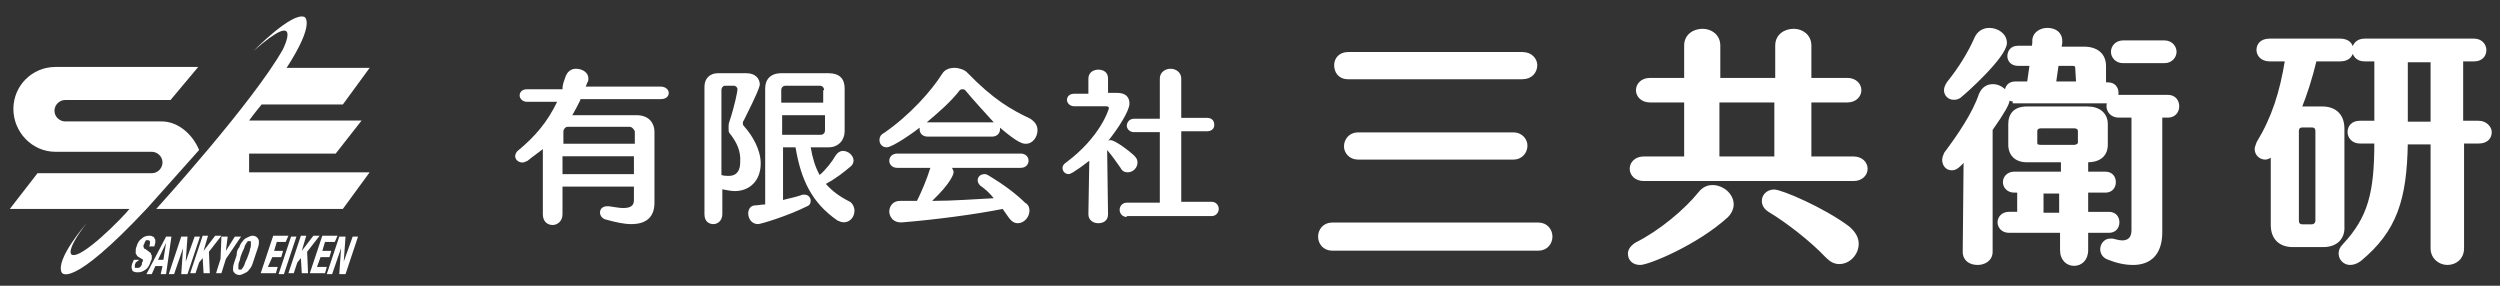
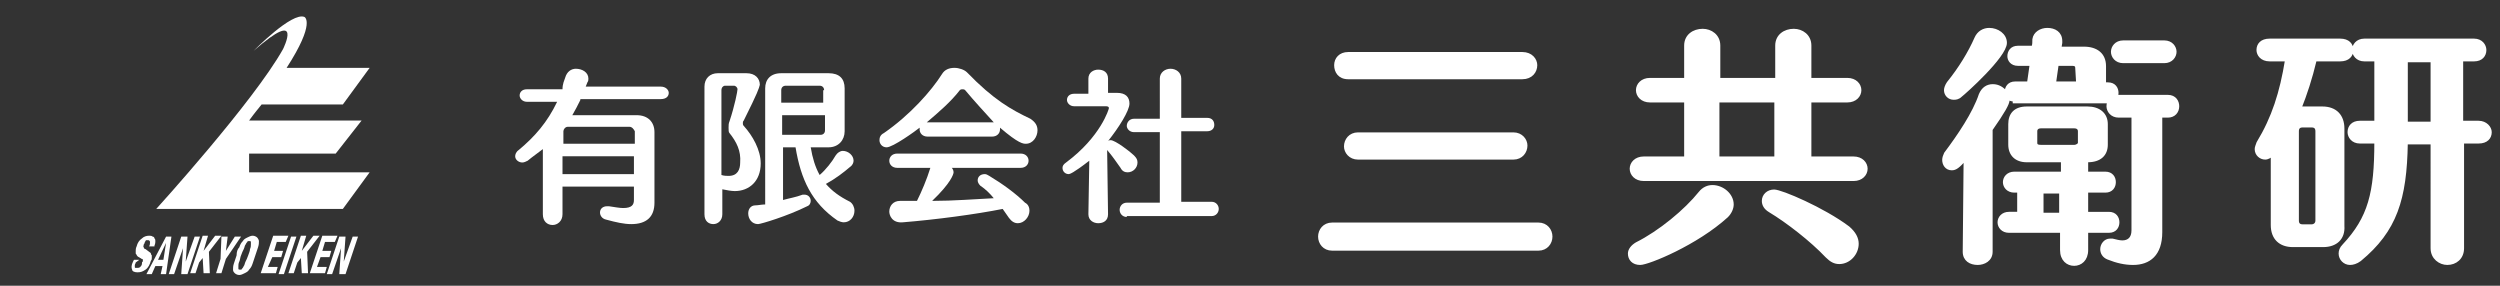
<svg xmlns="http://www.w3.org/2000/svg" version="1.1" id="レイヤー_1" x="0px" y="0px" viewBox="0 0 280 32" style="enable-background:new 0 0 280 32;" xml:space="preserve">
  <rect x="0" y="0" width="280" height="32" fill="#333333" stroke="none" />
  <style type="text/css">
	.st0{fill:#FFFFFF;}
	.st1{fill:#FFFFFF;stroke:#FFFFFF;stroke-width:0.349;stroke-miterlimit:10;}
	.st2{fill:#231815;}
	.st3{fill:#231815;stroke:#231815;stroke-width:0.349;stroke-miterlimit:10;}
	.st4{fill:#00456B;}
	.st5{fill:#4085C6;}
</style>
  <title>sankkyo-eiken-logo</title>
  <g>
    <path class="st0" d="M65,11.2c-0.3,0.6-0.6,1.2-0.9,1.7h7.2c1.3,0,2,0.8,2,1.9v7.9c0,1.6-0.9,2.4-2.6,2.4c-0.8,0-1.7-0.2-2.8-0.5   c-0.5-0.1-0.7-0.5-0.7-0.8c0-0.4,0.3-0.7,0.8-0.7c0.1,0,0.1,0,0.2,0c0.7,0.1,1.2,0.2,1.6,0.2c1,0,1.2-0.4,1.2-0.9v-1.5h-8v3.1   c0,0.8-0.6,1.2-1.1,1.2c-0.6,0-1.1-0.4-1.1-1.2v-7.3c-0.5,0.4-1.1,0.8-1.7,1.3c-0.2,0.1-0.4,0.2-0.6,0.2c-0.4,0-0.8-0.3-0.8-0.7   c0-0.2,0.1-0.5,0.4-0.7c1.8-1.5,3.2-3.1,4.3-5.4h-3.4c-0.5,0-0.8-0.4-0.8-0.7c0-0.4,0.3-0.7,0.8-0.7h4C63,9.4,63.2,9,63.3,8.7   C63.5,8,64,7.7,64.5,7.7c0.7,0,1.4,0.4,1.4,1.1c0,0.1,0,0.3-0.1,0.4c-0.1,0.2-0.1,0.3-0.2,0.5H74c0.6,0,0.9,0.4,0.9,0.7   c0,0.4-0.3,0.7-0.9,0.7H65z M70.5,14.2h-6.9c-0.3,0-0.5,0.3-0.5,0.5v1.4h8v-1.4C71,14.5,70.8,14.2,70.5,14.2z M71,17.5h-8v2h8V17.5   z" />
    <path class="st0" d="M83.3,13.5c-0.1,0.1-0.1,0.2-0.1,0.3c0,0.1,0,0.2,0.1,0.3c1,1.1,1.9,2.7,1.9,4.2c0,2-1.3,3.1-2.9,3.1   c-0.4,0-0.9-0.1-1.4-0.2V24c0,0.7-0.5,1.1-1,1.1c-0.5,0-1-0.3-1-1.1V9.7c0-0.9,0.6-1.5,1.5-1.5h3.2c1,0,1.5,0.6,1.5,1.3   C85,9.9,84.9,10.3,83.3,13.5z M81.7,14.9c-0.1-0.1-0.1-0.3-0.1-0.6c0-0.2,0-0.5,0.1-0.7c0.6-1.8,0.9-3.4,0.9-3.6   c0-0.2-0.2-0.4-0.4-0.4h-1c-0.2,0-0.4,0.2-0.4,0.5v9.5c0.3,0.1,0.6,0.1,0.8,0.1c1,0,1.3-0.7,1.3-1.5C83,16.9,82.5,15.9,81.7,14.9z    M95.7,23.6c0,0.7-0.5,1.3-1.2,1.3c-0.2,0-0.5-0.1-0.7-0.2c-2.9-2-4.1-4.6-4.7-8.2h-1.4v5.9c0.7-0.2,1.4-0.3,2.2-0.6   c0.1,0,0.2,0,0.2,0c0.4,0,0.7,0.3,0.7,0.7c0,0.2-0.1,0.5-0.4,0.6c-2.2,1.1-5.2,2-5.5,2c-0.7,0-1.1-0.6-1.1-1.2   c0-0.5,0.3-0.9,0.8-0.9c0.3,0,0.7-0.1,1.1-0.1V9.9c0-1,0.6-1.7,1.8-1.7h5.3c1.2,0,1.8,0.6,1.8,1.7v4.8c0,1-0.7,1.8-1.8,1.8h-2   c0.2,1.2,0.5,2.2,1,3.1c0.7-0.6,1.4-1.5,1.8-2.2c0.2-0.3,0.5-0.5,0.8-0.5c0.6,0,1.2,0.5,1.2,1.1c0,0.2-0.1,0.5-0.4,0.7   c-0.7,0.6-1.6,1.3-2.7,1.9c0.7,0.8,1.5,1.4,2.7,2C95.5,22.8,95.7,23.2,95.7,23.6z M92.3,10.1c0-0.3-0.2-0.5-0.5-0.5h-3.8   c-0.3,0-0.5,0.2-0.5,0.5v1.4h4.7V10.1z M92.3,12.9h-4.7v2.2h4.3c0.3,0,0.5-0.2,0.5-0.5V12.9z" />
    <path class="st0" d="M116.2,14.6c0,0.7-0.5,1.5-1.3,1.5c-0.3,0-0.8,0-2.9-1.8c0,0.1,0,0.2,0,0.2c0,0.4-0.3,0.8-0.9,0.8h-7.2   c-0.6,0-0.9-0.4-0.9-0.8c0-0.1,0-0.1,0-0.2c-0.5,0.4-3,2.2-3.7,2.2c-0.5,0-0.8-0.4-0.8-0.8c0-0.3,0.1-0.6,0.5-0.8   c2.9-2,5.3-4.7,6.5-6.6c0.3-0.5,0.8-0.7,1.4-0.7c0.5,0,1.1,0.2,1.4,0.5c3,3.1,5,4.2,7.1,5.2C116,13.7,116.2,14.1,116.2,14.6z    M115.3,23.6c0,0.7-0.6,1.4-1.3,1.4c-0.4,0-0.7-0.2-1-0.6c-0.2-0.3-0.5-0.7-0.7-1c-3,0.6-7.5,1.2-11.2,1.5   c-1.2,0.1-1.5-0.8-1.5-1.2c0-0.6,0.4-1.2,1.2-1.2c0,0,0,0,0.1,0c0.6,0,1.2,0,1.8,0c0.5-1,1.1-2.4,1.5-3.7v0h-3.7   c-0.6,0-0.9-0.4-0.9-0.8c0-0.4,0.3-0.8,0.9-0.8h13.8c0.6,0,0.9,0.4,0.9,0.8c0,0.4-0.3,0.8-0.9,0.8h-7.7c0.1,0.1,0.2,0.3,0.2,0.5   c0,0.2-0.3,1.2-2.4,3.2c2.4,0,4.8-0.2,6.9-0.3c-0.4-0.5-0.9-1-1.5-1.4c-0.2-0.2-0.3-0.4-0.3-0.6c0-0.4,0.3-0.7,0.8-0.7   c0.2,0,0.3,0.1,0.5,0.2c1.5,0.9,3,2,4,3C115.2,22.9,115.3,23.3,115.3,23.6z M108.1,10.1c-0.1-0.1-0.2-0.1-0.3-0.1s-0.2,0-0.3,0.1   c-1,1.3-2.4,2.5-3.7,3.6h7.3c0.1,0,0.2,0,0.2,0C110.3,12.6,109.1,11.3,108.1,10.1z" />
    <path class="st0" d="M127.4,18.2c0,0.6-0.5,1.1-1.1,1.1c-0.3,0-0.6-0.1-0.8-0.5c-0.5-0.7-0.9-1.3-1.5-2l0.1,7.2v0   c0,0.7-0.5,1-1.1,1c-0.5,0-1.1-0.3-1.1-1v0l0.1-6c-1.8,1.4-2.2,1.5-2.3,1.5c-0.4,0-0.7-0.3-0.7-0.7c0-0.2,0.1-0.4,0.4-0.6   c3.9-2.9,4.8-6,4.8-6.1c0-0.1-0.1-0.2-0.3-0.2h-3.6c-0.5,0-0.8-0.4-0.8-0.7c0-0.4,0.3-0.7,0.8-0.7h1.6V8.8c0-0.7,0.6-1,1.1-1   c0.6,0,1.1,0.3,1.1,1v1.6h1c1,0,1.4,0.5,1.4,1.2c0,0.8-1.2,2.7-2.4,4.2c0.1-0.1,0.2-0.1,0.3-0.1c0.5,0,2.2,1.3,2.6,1.7   C127.3,17.7,127.4,17.9,127.4,18.2z M126.2,24.3c-0.5,0-0.8-0.4-0.8-0.8c0-0.4,0.3-0.8,0.8-0.8h3.7v-7.9H127   c-0.5,0-0.8-0.4-0.8-0.7c0-0.4,0.3-0.8,0.8-0.8h2.9V8.8c0-0.7,0.6-1.1,1.2-1.1c0.6,0,1.2,0.4,1.2,1.1v4.4h2.9   c0.6,0,0.8,0.4,0.8,0.8c0,0.4-0.3,0.7-0.8,0.7h-2.9v7.9h3.4c0.5,0,0.8,0.4,0.8,0.8c0,0.4-0.3,0.8-0.8,0.8H126.2z" />
    <path class="st1" d="M149.2,27.9c-0.9,0-1.4-0.7-1.4-1.4c0-0.7,0.5-1.4,1.4-1.4h23.1c0.9,0,1.4,0.7,1.4,1.4c0,0.7-0.5,1.4-1.4,1.4   H149.2z M151,8.7c-1,0-1.4-0.7-1.4-1.4c0-0.7,0.5-1.3,1.4-1.3h19.5c1,0,1.5,0.7,1.5,1.3c0,0.7-0.5,1.4-1.5,1.4H151z M152.1,17.7   c-0.9,0-1.4-0.7-1.4-1.3c0-0.7,0.5-1.4,1.4-1.4h17.4c0.9,0,1.4,0.7,1.4,1.3c0,0.7-0.5,1.4-1.4,1.4H152.1z" />
    <path class="st1" d="M183.7,29.5c-0.8,0-1.2-0.5-1.2-1.1c0-0.4,0.3-0.8,0.8-1.1c2.6-1.3,5.5-3.7,7.1-5.7c0.4-0.5,0.9-0.7,1.4-0.7   c1.1,0,2.2,0.9,2.2,2c0,0.4-0.2,0.9-0.6,1.3C190,27.3,184.6,29.5,183.7,29.5z M184.1,20.1c-0.9,0-1.4-0.6-1.4-1.2   c0-0.6,0.5-1.2,1.4-1.2h4.7v-6.4h-4c-0.9,0-1.4-0.6-1.4-1.2c0-0.6,0.5-1.2,1.4-1.2h4V5.1c0-1.1,0.9-1.7,1.9-1.7   c0.9,0,1.8,0.6,1.8,1.7v3.8h6.5V5.1c0-1.1,0.9-1.7,1.9-1.7c0.9,0,1.8,0.6,1.8,1.7v3.8h4.2c0.9,0,1.4,0.6,1.4,1.2   c0,0.6-0.5,1.2-1.4,1.2h-4.2v6.4h4.9c0.9,0,1.4,0.6,1.4,1.2c0,0.6-0.5,1.2-1.4,1.2H184.1z M198.9,11.3h-6.5v6.4h6.5V11.3z    M208,27.3c0,1.1-0.9,2.1-2,2.1c-0.5,0-0.9-0.2-1.4-0.7c-1.7-1.8-4.4-3.9-6.4-5.1c-0.5-0.3-0.7-0.7-0.7-1.1c0-0.6,0.5-1.1,1.2-1.1   c0.8,0,5.5,2,8.3,4.1C207.7,26.1,208,26.7,208,27.3z" />
    <path class="st1" d="M225.6,11.2c-0.3,0-0.6-0.1-0.8-0.3c0,0.1,0.1,0.2,0.1,0.3c0,0.4-0.5,1.3-1.9,3.3v13.7c0,0.9-0.8,1.3-1.5,1.3   c-0.8,0-1.5-0.4-1.5-1.3v0l0.1-10.4c-0.8,0.9-1.1,1.1-1.5,1.1c-0.6,0-0.9-0.5-0.9-1c0-0.2,0.1-0.5,0.2-0.7c1.5-2,3.2-4.5,3.9-6.6   c0.3-0.7,0.8-1,1.4-1c0.6,0,1.1,0.3,1.5,0.8c0,0,0-0.1,0-0.1c0-0.5,0.3-1,1-1h1.5c0.1-0.7,0.2-1.4,0.3-2.1h-1.5c-0.7,0-1-0.5-1-0.9   c0-0.5,0.3-1,1-1h1.7c0.1-0.3,0.1-0.6,0.1-0.9c0.1-0.7,0.8-1.1,1.5-1.1c0.8,0,1.5,0.4,1.5,1.3c0,0.1,0,0.1,0,0.2l-0.1,0.6h2.7   c1.4,0,2.3,0.7,2.3,2c0,0,0,0,0,0.1l0,1.9h0.4c0.7,0,1,0.5,1,1c0,0.5-0.3,1-1,1H225.6z M219.6,10.7c-0.3,0.3-0.6,0.3-0.8,0.3   c-0.5,0-0.9-0.4-0.9-0.9c0-0.2,0.1-0.5,0.3-0.8c1.3-1.6,2.4-3.4,3.1-5c0.3-0.7,0.9-1,1.5-1c0.9,0,1.8,0.6,1.8,1.5   C224.6,6.3,220,10.4,219.6,10.7z M233.7,25.9V28c0,1.1-0.7,1.6-1.4,1.6c-0.7,0-1.4-0.5-1.4-1.6v-2.1h-5.9c-0.7,0-1.1-0.5-1.1-1   c0-0.5,0.4-1,1.1-1h1.1v-2.5h-0.5c-0.7,0-1.1-0.5-1.1-1c0-0.5,0.4-1,1.1-1h5.4v-1.4H227c-1.2,0-1.9-0.7-1.9-1.8v-2.3   c0-1.1,0.6-1.8,1.9-1.8h6.8c1.3,0,2.1,0.7,2.1,1.8v2.3c0,1.1-0.7,1.8-2.1,1.8h-0.1v1.4h2.1c0.7,0,1,0.5,1,1c0,0.5-0.3,1-1,1h-2.1   v2.5h2.5c0.7,0,1,0.5,1,1c0,0.5-0.3,1-1,1H233.7z M232.9,14.7c0-0.3-0.2-0.5-0.6-0.5h-3.7c-0.4,0-0.6,0.2-0.6,0.5v1.3   c0,0.3,0.2,0.4,0.6,0.4h3.7c0.3,0,0.6-0.2,0.6-0.4V14.7z M230.8,21.5h-2.1v2.5h2.1V21.5z M232.6,7.6c0-0.3-0.2-0.4-0.5-0.4h-1.7   c-0.1,0.7-0.2,1.4-0.3,2.1h2.6L232.6,7.6C232.6,7.7,232.6,7.7,232.6,7.6z M242,13v13c0,2.5-1.3,3.5-3.1,3.5c-0.9,0-1.8-0.2-2.8-0.6   c-0.5-0.2-0.7-0.6-0.7-1c0-0.5,0.4-1,0.9-1c0.1,0,0.2,0,0.3,0c0.4,0.1,0.8,0.2,1.1,0.2c0.7,0,1.2-0.4,1.2-1.3V13h-1.6   c-0.8,0-1.2-0.6-1.2-1.1c0-0.6,0.4-1.1,1.2-1.1h5.5c0.8,0,1.1,0.6,1.1,1.1c0,0.6-0.4,1.1-1.1,1.1H242z M237.8,6.9   c-0.8,0-1.2-0.6-1.2-1.1s0.4-1.1,1.2-1.1h4.6c0.8,0,1.2,0.6,1.2,1.1s-0.4,1.1-1.2,1.1H237.8z" />
    <path class="st1" d="M260.2,27.5h-3.4c-1.4,0-2.3-0.8-2.3-2.3l0-7.9c-0.2,0.2-0.5,0.4-0.8,0.4c-0.5,0-1-0.4-1-1   c0-0.2,0.1-0.4,0.2-0.7c1.7-2.8,2.6-5.6,3.2-9.3h-1.9c-0.9,0-1.3-0.6-1.3-1.1c0-0.6,0.4-1.1,1.3-1.1h7.9c0.9,0,1.3,0.5,1.3,1.1   c0,0.6-0.4,1.1-1.3,1.1h-2.8c-0.5,2.1-1.1,3.9-1.7,5.4h2.5c1.5,0,2.3,0.9,2.3,2.3v10.9C262.5,26.7,261.6,27.5,260.2,27.5z    M259.5,14.7c0-0.4-0.2-0.6-0.6-0.6h-1c-0.4,0-0.6,0.2-0.6,0.6v10c0,0.4,0.2,0.6,0.6,0.6h1c0.3,0,0.6-0.2,0.6-0.6V14.7z M275.8,16   v11.8c0,1.1-0.8,1.7-1.7,1.7c-0.8,0-1.7-0.6-1.7-1.7V16h-2.9c-0.1,6.3-1.2,9.8-5.2,13.1c-0.4,0.3-0.8,0.4-1.1,0.4   c-0.6,0-1.1-0.5-1.1-1.1c0-0.3,0.1-0.6,0.4-0.9c2.9-3.1,3.6-5.9,3.6-11.6h-1.8c-0.8,0-1.2-0.6-1.2-1.1c0-0.6,0.4-1.1,1.2-1.1h1.8   v-7h-1.3c-0.8,0-1.2-0.6-1.2-1.1c0-0.5,0.4-1.1,1.2-1.1h12.3c0.8,0,1.2,0.6,1.2,1.1c0,0.6-0.4,1.1-1.2,1.1h-1.4v7h1.9   c0.8,0,1.3,0.6,1.3,1.1c0,0.6-0.4,1.1-1.3,1.1H275.8z M272.4,6.8h-2.9v7h2.9V6.8z" />
  </g>
  <g>
    <path class="st0" d="M15.2,29.4c0,0.1-0.1,0.2-0.1,0.3c0,0.1,0,0.1,0,0.2c0,0.1,0,0.1,0.1,0.1c0,0,0.1,0,0.2,0c0.1,0,0.2,0,0.3-0.1   c0.1-0.1,0.2-0.2,0.2-0.4c0-0.1,0-0.2,0.1-0.2c0-0.1,0-0.1,0-0.2c0-0.1-0.1-0.1-0.1-0.1c-0.1,0-0.1-0.1-0.2-0.1   c-0.1-0.1-0.2-0.1-0.3-0.2c-0.1-0.1-0.1-0.2-0.2-0.3c0-0.1,0-0.2,0-0.3c0-0.1,0-0.3,0.1-0.5c0.1-0.4,0.3-0.7,0.6-0.9   c0.2-0.2,0.5-0.3,0.8-0.3c0.1,0,0.3,0,0.4,0.1c0.1,0,0.2,0.1,0.2,0.2c0.1,0.1,0.1,0.2,0.1,0.3c0,0.1,0,0.3-0.1,0.5l0,0.1h-0.6   c0.1-0.2,0.1-0.3,0.1-0.5c0-0.1-0.1-0.2-0.2-0.2c-0.1,0-0.1,0-0.2,0s-0.1,0.1-0.1,0.1c0,0-0.1,0.1-0.1,0.2c0,0.1-0.1,0.1-0.1,0.2   c0,0.1-0.1,0.2,0,0.3c0,0.1,0.1,0.2,0.2,0.2l0.4,0.3c0.1,0.1,0.2,0.1,0.2,0.2c0,0.1,0.1,0.2,0.1,0.2c0,0.1,0,0.2,0,0.3   c0,0.1,0,0.2-0.1,0.3c-0.1,0.4-0.3,0.8-0.6,1c-0.3,0.2-0.5,0.3-0.9,0.3c-0.3,0-0.6-0.1-0.6-0.3c-0.1-0.2-0.1-0.5,0.1-0.9l0.1-0.2   h0.6L15.2,29.4z" />
    <path class="st0" d="M19.2,26.5l-0.6,4.2H18l0.2-0.9h-0.8l-0.4,0.9h-0.6l2.2-4.2H19.2z M18.3,29.1l0.3-1.9h0l-0.9,1.9H18.3z" />
    <path class="st0" d="M20.8,29.3L20.8,29.3l1-2.8h0.6l-1.4,4.2h-0.7l0.2-2.9h0l-1,2.9h-0.6l1.4-4.2H21L20.8,29.3z" />
    <path class="st0" d="M22.8,28.1L22.8,28.1l1.3-1.7h0.7l-1.4,1.8l0.1,2.4h-0.7l-0.1-1.7l-0.4,0.5l-0.4,1.2h-0.6l1.4-4.2h0.6   L22.8,28.1z" />
    <path class="st0" d="M25.3,28.1L25.3,28.1l1-1.6H27L25.3,29l-0.5,1.6h-0.6l0.5-1.6l0.1-2.5h0.7L25.3,28.1z" />
    <path class="st0" d="M26.8,27.7c0.1-0.3,0.2-0.5,0.4-0.7c0.1-0.2,0.3-0.3,0.5-0.4c0.2-0.1,0.4-0.2,0.6-0.2c0.2,0,0.4,0.1,0.5,0.2   c0.1,0.1,0.2,0.3,0.2,0.4c0,0.2,0,0.4-0.1,0.7c-0.1,0.3-0.2,0.6-0.3,0.9c-0.1,0.3-0.2,0.6-0.3,0.9c-0.1,0.3-0.2,0.5-0.4,0.7   c-0.1,0.2-0.3,0.3-0.5,0.4c-0.2,0.1-0.4,0.2-0.6,0.2c-0.2,0-0.4-0.1-0.5-0.2c-0.1-0.1-0.2-0.2-0.2-0.4c0-0.2,0-0.4,0.1-0.7   c0.1-0.3,0.2-0.6,0.3-0.9C26.5,28.2,26.6,27.9,26.8,27.7z M26.8,29.3c-0.1,0.2-0.1,0.4-0.1,0.5c0,0.1,0,0.2,0,0.3   c0,0.1,0.1,0.1,0.2,0.1c0.1,0,0.2,0,0.2-0.1c0.1-0.1,0.1-0.1,0.2-0.3c0.1-0.1,0.1-0.3,0.2-0.5c0.1-0.2,0.2-0.4,0.3-0.7   c0.1-0.3,0.2-0.5,0.2-0.7c0.1-0.2,0.1-0.4,0.1-0.5c0-0.1,0-0.2,0-0.3c0-0.1-0.1-0.1-0.2-0.1c-0.1,0-0.2,0-0.2,0.1   c-0.1,0.1-0.1,0.1-0.2,0.3c-0.1,0.1-0.1,0.3-0.2,0.5c-0.1,0.2-0.2,0.4-0.3,0.7C26.9,28.8,26.9,29.1,26.8,29.3z" />
    <path class="st0" d="M32,27.1H31l-0.3,1h1l-0.2,0.7h-1L30,29.9h1.1l-0.2,0.7h-1.7l1.4-4.2h1.7L32,27.1z" />
    <path class="st0" d="M32.6,26.5h0.6l-1.4,4.2h-0.6L32.6,26.5z" />
    <path class="st0" d="M33.8,28.1L33.8,28.1l1.3-1.7h0.7l-1.4,1.8l0.1,2.4h-0.7l-0.1-1.7l-0.4,0.5l-0.4,1.2h-0.6l1.4-4.2h0.6   L33.8,28.1z" />
    <path class="st0" d="M37.5,27.1h-1.1l-0.3,1h1l-0.2,0.7h-1l-0.4,1.1h1.1l-0.2,0.7h-1.7l1.4-4.2h1.7L37.5,27.1z" />
    <path class="st0" d="M38.5,29.3L38.5,29.3l1-2.8h0.6l-1.4,4.2H38l0.2-2.9h0l-1,2.9h-0.6l1.4-4.2h0.7L38.5,29.3z" />
  </g>
  <path class="st0" d="M27.9,17.2h9.7l2.9-3.7H27.9c0.5-0.7,1-1.3,1.4-1.8h9.1l3-4.1h-9.3c3.3-5.1,2-5.7,2-5.7  c-1.4-0.6-5.7,3.8-5.7,3.8c5.7-5,3.3-0.2,3.3-0.2c-3.3,5.9-14.2,17.9-14.2,17.9l20.9,0l3-4.1H27.9V17.2z" />
-   <path class="st0" d="M22.3,16.8L22.3,16.8c-0.7-1.7-2.3-3.2-4.2-3.2H7.3c-0.6,0-1.2-0.5-1.2-1.2c0-0.6,0.5-1.2,1.2-1.2h11.8l3.1-3.7  h-16c-2.6,0-4.7,2.1-4.7,4.7c0,2.6,2.1,4.8,4.7,4.8H17c0.6,0,1.2,0.5,1.2,1.2c0,0.6-0.5,1.2-1.2,1.2H4.2l-3.1,4h13.4  C13.8,24.3,9,29.2,8,28.5c0,0-0.7-0.4,1.7-3.5c0,0-3.5,4-2.8,5.5c0,0,0.8,2.2,9.6-7.2L22.3,16.8L22.3,16.8z" />
  <g>
    <g>
      <path class="st2" d="M-230.8,11.2c-0.3,0.6-0.6,1.2-0.9,1.7h7.2c1.3,0,2,0.8,2,1.9v7.9c0,1.6-0.9,2.4-2.6,2.4    c-0.8,0-1.7-0.2-2.8-0.5c-0.5-0.1-0.7-0.5-0.7-0.8c0-0.4,0.3-0.7,0.8-0.7c0.1,0,0.1,0,0.2,0c0.7,0.1,1.2,0.2,1.6,0.2    c1,0,1.2-0.4,1.2-0.9v-1.5h-8v3.1c0,0.8-0.6,1.2-1.1,1.2c-0.6,0-1.1-0.4-1.1-1.2v-7.3c-0.5,0.4-1.1,0.8-1.7,1.3    c-0.2,0.1-0.4,0.2-0.6,0.2c-0.4,0-0.8-0.3-0.8-0.7c0-0.2,0.1-0.5,0.4-0.7c1.8-1.5,3.2-3.1,4.3-5.4h-3.4c-0.5,0-0.8-0.4-0.8-0.7    c0-0.4,0.3-0.7,0.8-0.7h4c0.1-0.3,0.2-0.7,0.3-1.1c0.2-0.6,0.7-0.9,1.2-0.9c0.7,0,1.4,0.4,1.4,1.1c0,0.1,0,0.3-0.1,0.4    c-0.1,0.2-0.1,0.3-0.2,0.5h8.4c0.6,0,0.9,0.4,0.9,0.7c0,0.4-0.3,0.7-0.9,0.7H-230.8z M-225.4,14.2h-6.9c-0.3,0-0.5,0.3-0.5,0.5    v1.4h8v-1.4C-224.9,14.5-225,14.2-225.4,14.2z M-224.9,17.5h-8v2h8V17.5z" />
      <path class="st2" d="M-212.5,13.5c-0.1,0.1-0.1,0.2-0.1,0.3c0,0.1,0,0.2,0.1,0.3c1,1.1,1.9,2.7,1.9,4.2c0,2-1.3,3.1-2.9,3.1    c-0.4,0-0.9-0.1-1.4-0.2V24c0,0.7-0.5,1.1-1,1.1c-0.5,0-1-0.3-1-1.1V9.7c0-0.9,0.6-1.5,1.5-1.5h3.2c1,0,1.5,0.6,1.5,1.3    C-210.8,9.9-211,10.3-212.5,13.5z M-214.1,14.9c-0.1-0.1-0.1-0.3-0.1-0.6c0-0.2,0-0.5,0.1-0.7c0.6-1.8,0.9-3.4,0.9-3.6    c0-0.2-0.2-0.4-0.4-0.4h-1c-0.2,0-0.4,0.2-0.4,0.5v9.5c0.3,0.1,0.6,0.1,0.8,0.1c1,0,1.3-0.7,1.3-1.5    C-212.8,16.9-213.3,15.9-214.1,14.9z M-200.1,23.6c0,0.7-0.5,1.3-1.2,1.3c-0.2,0-0.5-0.1-0.7-0.2c-2.9-2-4.1-4.6-4.7-8.2h-1.4v5.9    c0.7-0.2,1.4-0.3,2.2-0.6c0.1,0,0.2,0,0.2,0c0.4,0,0.7,0.3,0.7,0.7c0,0.2-0.1,0.5-0.4,0.6c-2.2,1.1-5.2,2-5.5,2    c-0.7,0-1.1-0.6-1.1-1.2c0-0.5,0.3-0.9,0.8-0.9c0.3,0,0.7-0.1,1.1-0.1V9.9c0-1,0.6-1.7,1.8-1.7h5.3c1.2,0,1.8,0.6,1.8,1.7v4.8    c0,1-0.7,1.8-1.8,1.8h-2c0.2,1.2,0.5,2.2,1,3.1c0.7-0.6,1.4-1.5,1.8-2.2c0.2-0.3,0.5-0.5,0.8-0.5c0.6,0,1.2,0.5,1.2,1.1    c0,0.2-0.1,0.5-0.4,0.7c-0.7,0.6-1.6,1.3-2.7,1.9c0.7,0.8,1.5,1.4,2.7,2C-200.3,22.8-200.1,23.2-200.1,23.6z M-203.5,10.1    c0-0.3-0.2-0.5-0.5-0.5h-3.8c-0.3,0-0.5,0.2-0.5,0.5v1.4h4.7V10.1z M-203.5,12.9h-4.7v2.2h4.3c0.3,0,0.5-0.2,0.5-0.5V12.9z" />
      <path class="st2" d="M-179.6,14.6c0,0.7-0.5,1.5-1.3,1.5c-0.3,0-0.8,0-2.9-1.8c0,0.1,0,0.2,0,0.2c0,0.4-0.3,0.8-0.9,0.8h-7.2    c-0.6,0-0.9-0.4-0.9-0.8c0-0.1,0-0.1,0-0.2c-0.5,0.4-3,2.2-3.7,2.2c-0.5,0-0.8-0.4-0.8-0.8c0-0.3,0.1-0.6,0.5-0.8    c2.9-2,5.3-4.7,6.5-6.6c0.3-0.5,0.8-0.7,1.4-0.7c0.5,0,1.1,0.2,1.4,0.5c3,3.1,5,4.2,7.1,5.2C-179.8,13.7-179.6,14.1-179.6,14.6z     M-180.5,23.6c0,0.7-0.6,1.4-1.3,1.4c-0.4,0-0.7-0.2-1-0.6c-0.2-0.3-0.5-0.7-0.7-1c-3,0.6-7.5,1.2-11.2,1.5    c-1.2,0.1-1.5-0.8-1.5-1.2c0-0.6,0.4-1.2,1.2-1.2c0,0,0,0,0.1,0c0.6,0,1.2,0,1.8,0c0.5-1,1.1-2.4,1.5-3.7v0h-3.7    c-0.6,0-0.9-0.4-0.9-0.8c0-0.4,0.3-0.8,0.9-0.8h13.8c0.6,0,0.9,0.4,0.9,0.8c0,0.4-0.3,0.8-0.9,0.8h-7.7c0.1,0.1,0.2,0.3,0.2,0.5    c0,0.2-0.3,1.2-2.4,3.2c2.4,0,4.8-0.2,6.9-0.3c-0.4-0.5-0.9-1-1.5-1.4c-0.2-0.2-0.3-0.4-0.3-0.6c0-0.4,0.3-0.7,0.8-0.7    c0.2,0,0.3,0.1,0.5,0.2c1.5,0.9,3,2,4,3C-180.7,22.9-180.5,23.3-180.5,23.6z M-187.7,10.1c-0.1-0.1-0.2-0.1-0.3-0.1    c-0.1,0-0.2,0-0.3,0.1c-1,1.3-2.4,2.5-3.7,3.6h7.3c0.1,0,0.2,0,0.2,0C-185.5,12.6-186.8,11.3-187.7,10.1z" />
      <path class="st2" d="M-168.4,18.2c0,0.6-0.5,1.1-1.1,1.1c-0.3,0-0.6-0.1-0.8-0.5c-0.5-0.7-0.9-1.3-1.5-2l0.1,7.2v0    c0,0.7-0.5,1-1.1,1c-0.5,0-1.1-0.3-1.1-1v0l0.1-6c-1.8,1.4-2.2,1.5-2.3,1.5c-0.4,0-0.7-0.3-0.7-0.7c0-0.2,0.1-0.4,0.4-0.6    c3.9-2.9,4.8-6,4.8-6.1c0-0.1-0.1-0.2-0.3-0.2h-3.6c-0.5,0-0.8-0.4-0.8-0.7c0-0.4,0.3-0.7,0.8-0.7h1.6V8.8c0-0.7,0.6-1,1.1-1    c0.6,0,1.1,0.3,1.1,1v1.6h1c1,0,1.4,0.5,1.4,1.2c0,0.8-1.2,2.7-2.4,4.2c0.1-0.1,0.2-0.1,0.3-0.1c0.5,0,2.2,1.3,2.6,1.7    C-168.5,17.7-168.4,17.9-168.4,18.2z M-169.6,24.3c-0.5,0-0.8-0.4-0.8-0.8c0-0.4,0.3-0.8,0.8-0.8h3.7v-7.9h-2.9    c-0.5,0-0.8-0.4-0.8-0.7c0-0.4,0.3-0.8,0.8-0.8h2.9V8.8c0-0.7,0.6-1.1,1.2-1.1c0.6,0,1.2,0.4,1.2,1.1v4.4h2.9    c0.6,0,0.8,0.4,0.8,0.8c0,0.4-0.3,0.7-0.8,0.7h-2.9v7.9h3.4c0.5,0,0.8,0.4,0.8,0.8c0,0.4-0.3,0.8-0.8,0.8H-169.6z" />
      <path class="st3" d="M-146.6,27.9c-0.9,0-1.4-0.7-1.4-1.4c0-0.7,0.5-1.4,1.4-1.4h23.1c0.9,0,1.4,0.7,1.4,1.4    c0,0.7-0.5,1.4-1.4,1.4H-146.6z M-144.8,8.7c-1,0-1.4-0.7-1.4-1.4c0-0.7,0.5-1.3,1.4-1.3h19.5c1,0,1.5,0.7,1.5,1.3    c0,0.7-0.5,1.4-1.5,1.4H-144.8z M-143.7,17.7c-0.9,0-1.4-0.7-1.4-1.3c0-0.7,0.5-1.4,1.4-1.4h17.4c0.9,0,1.4,0.7,1.4,1.3    c0,0.7-0.5,1.4-1.4,1.4H-143.7z" />
      <path class="st3" d="M-112.1,29.5c-0.8,0-1.2-0.5-1.2-1.1c0-0.4,0.3-0.8,0.8-1.1c2.6-1.3,5.5-3.7,7.1-5.7c0.4-0.5,0.9-0.7,1.4-0.7    c1.1,0,2.2,0.9,2.2,2c0,0.4-0.2,0.9-0.6,1.3C-105.8,27.3-111.2,29.5-112.1,29.5z M-111.7,20.1c-0.9,0-1.4-0.6-1.4-1.2    c0-0.6,0.5-1.2,1.4-1.2h4.7v-6.4h-4c-0.9,0-1.4-0.6-1.4-1.2c0-0.6,0.5-1.2,1.4-1.2h4V5.1c0-1.1,0.9-1.7,1.9-1.7    c0.9,0,1.8,0.6,1.8,1.7v3.8h6.5V5.1c0-1.1,0.9-1.7,1.9-1.7c0.9,0,1.8,0.6,1.8,1.7v3.8h4.2c0.9,0,1.4,0.6,1.4,1.2    c0,0.6-0.5,1.2-1.4,1.2h-4.2v6.4h4.9c0.9,0,1.4,0.6,1.4,1.2c0,0.6-0.5,1.2-1.4,1.2H-111.7z M-96.9,11.3h-6.5v6.4h6.5V11.3z     M-87.8,27.3c0,1.1-0.9,2.1-2,2.1c-0.5,0-0.9-0.2-1.4-0.7c-1.7-1.8-4.4-3.9-6.4-5.1c-0.5-0.3-0.7-0.7-0.7-1.1    c0-0.6,0.5-1.1,1.2-1.1c0.8,0,5.5,2,8.3,4.1C-88.1,26.1-87.8,26.7-87.8,27.3z" />
      <path class="st3" d="M-70.3,11.2c-0.3,0-0.6-0.1-0.8-0.3c0,0.1,0.1,0.2,0.1,0.3c0,0.4-0.5,1.3-1.9,3.3v13.7c0,0.9-0.8,1.3-1.5,1.3    c-0.8,0-1.5-0.4-1.5-1.3v0l0.1-10.4c-0.8,0.9-1.1,1.1-1.5,1.1c-0.6,0-0.9-0.5-0.9-1c0-0.2,0.1-0.5,0.2-0.7c1.5-2,3.2-4.5,3.9-6.6    c0.3-0.7,0.8-1,1.4-1c0.6,0,1.1,0.3,1.5,0.8c0,0,0-0.1,0-0.1c0-0.5,0.3-1,1-1h1.5c0.1-0.7,0.2-1.4,0.3-2.1H-70c-0.7,0-1-0.5-1-0.9    c0-0.5,0.3-1,1-1h1.7c0.1-0.3,0.1-0.6,0.1-0.9c0.1-0.7,0.8-1.1,1.5-1.1c0.8,0,1.5,0.4,1.5,1.3c0,0.1,0,0.1,0,0.2l-0.1,0.6h2.7    c1.4,0,2.3,0.7,2.3,2c0,0,0,0,0,0.1l0,1.9h0.4c0.7,0,1,0.5,1,1c0,0.5-0.3,1-1,1H-70.3z M-76.2,10.7c-0.3,0.3-0.6,0.3-0.8,0.3    c-0.5,0-0.9-0.4-0.9-0.9c0-0.2,0.1-0.5,0.3-0.8c1.3-1.6,2.4-3.4,3.1-5c0.3-0.7,0.9-1,1.5-1c0.9,0,1.8,0.6,1.8,1.5    C-71.3,6.3-75.8,10.4-76.2,10.7z M-62.1,25.9V28c0,1.1-0.7,1.6-1.4,1.6c-0.7,0-1.4-0.5-1.4-1.6v-2.1H-71c-0.7,0-1.1-0.5-1.1-1    c0-0.5,0.4-1,1.1-1h1.1v-2.5h-0.5c-0.7,0-1.1-0.5-1.1-1c0-0.5,0.4-1,1.1-1h5.4v-1.4h-3.8c-1.2,0-1.9-0.7-1.9-1.8v-2.3    c0-1.1,0.6-1.8,1.9-1.8h6.8c1.3,0,2.1,0.7,2.1,1.8v2.3c0,1.1-0.7,1.8-2.1,1.8h-0.1v1.4h2.1c0.7,0,1,0.5,1,1c0,0.5-0.3,1-1,1h-2.1    v2.5h2.5c0.7,0,1,0.5,1,1c0,0.5-0.3,1-1,1H-62.1z M-62.9,14.7c0-0.3-0.2-0.5-0.6-0.5h-3.7c-0.4,0-0.6,0.2-0.6,0.5v1.3    c0,0.3,0.2,0.4,0.6,0.4h3.7c0.3,0,0.6-0.2,0.6-0.4V14.7z M-65,21.5h-2.1v2.5h2.1V21.5z M-63.3,7.6c0-0.3-0.2-0.4-0.5-0.4h-1.7    c-0.1,0.7-0.2,1.4-0.3,2.1h2.6L-63.3,7.6C-63.3,7.7-63.3,7.7-63.3,7.6z M-53.8,13v13c0,2.5-1.3,3.5-3.1,3.5    c-0.9,0-1.8-0.2-2.8-0.6c-0.5-0.2-0.7-0.6-0.7-1c0-0.5,0.4-1,0.9-1c0.1,0,0.2,0,0.3,0c0.4,0.1,0.8,0.2,1.1,0.2    c0.7,0,1.2-0.4,1.2-1.3V13h-1.6c-0.8,0-1.2-0.6-1.2-1.1c0-0.6,0.4-1.1,1.2-1.1h5.5c0.8,0,1.1,0.6,1.1,1.1c0,0.6-0.4,1.1-1.1,1.1    H-53.8z M-58,6.9c-0.8,0-1.2-0.6-1.2-1.1s0.4-1.1,1.2-1.1h4.6c0.8,0,1.2,0.6,1.2,1.1s-0.4,1.1-1.2,1.1H-58z" />
      <path class="st3" d="M-35.7,27.5h-3.4c-1.4,0-2.3-0.8-2.3-2.3l0-7.9c-0.2,0.2-0.5,0.4-0.8,0.4c-0.5,0-1-0.4-1-1    c0-0.2,0.1-0.4,0.2-0.7c1.7-2.8,2.6-5.6,3.2-9.3h-1.9c-0.9,0-1.3-0.6-1.3-1.1c0-0.6,0.4-1.1,1.3-1.1h7.9c0.9,0,1.3,0.5,1.3,1.1    c0,0.6-0.4,1.1-1.3,1.1h-2.8c-0.5,2.1-1.1,3.9-1.7,5.4h2.5c1.5,0,2.3,0.9,2.3,2.3v10.9C-33.3,26.7-34.2,27.5-35.7,27.5z     M-36.3,14.7c0-0.4-0.2-0.6-0.6-0.6h-1c-0.4,0-0.6,0.2-0.6,0.6v10c0,0.4,0.2,0.6,0.6,0.6h1c0.3,0,0.6-0.2,0.6-0.6V14.7z M-20,16    v11.8c0,1.1-0.8,1.7-1.7,1.7s-1.7-0.6-1.7-1.7V16h-2.9c-0.1,6.3-1.2,9.8-5.2,13.1c-0.4,0.3-0.8,0.4-1.1,0.4    c-0.6,0-1.1-0.5-1.1-1.1c0-0.3,0.1-0.6,0.4-0.9c2.9-3.1,3.6-5.9,3.6-11.6h-1.8c-0.8,0-1.2-0.6-1.2-1.1c0-0.6,0.4-1.1,1.2-1.1h1.8    v-7h-1.3c-0.8,0-1.2-0.6-1.2-1.1c0-0.5,0.4-1.1,1.2-1.1h12.3c0.8,0,1.2,0.6,1.2,1.1c0,0.6-0.4,1.1-1.2,1.1H-20v7h1.9    c0.8,0,1.3,0.6,1.3,1.1c0,0.6-0.4,1.1-1.3,1.1H-20z M-23.4,6.8h-2.9v7h2.9V6.8z" />
    </g>
    <g>
      <path class="st4" d="M-280.6,29.4c0,0.1-0.1,0.2-0.1,0.3c0,0.1,0,0.1,0,0.2c0,0.1,0,0.1,0.1,0.1c0,0,0.1,0,0.2,0    c0.1,0,0.2,0,0.3-0.1c0.1-0.1,0.2-0.2,0.2-0.4c0-0.1,0-0.2,0.1-0.2c0-0.1,0-0.1,0-0.2c0-0.1-0.1-0.1-0.1-0.1    c-0.1,0-0.1-0.1-0.2-0.1c-0.1-0.1-0.2-0.1-0.3-0.2c-0.1-0.1-0.1-0.2-0.2-0.3c0-0.1,0-0.2,0-0.3c0-0.1,0-0.3,0.1-0.5    c0.1-0.4,0.3-0.7,0.6-0.9c0.2-0.2,0.5-0.3,0.8-0.3c0.1,0,0.3,0,0.4,0.1c0.1,0,0.2,0.1,0.2,0.2c0.1,0.1,0.1,0.2,0.1,0.3    c0,0.1,0,0.3-0.1,0.5l0,0.1h-0.6c0.1-0.2,0.1-0.3,0.1-0.5c0-0.1-0.1-0.2-0.2-0.2c-0.1,0-0.1,0-0.2,0s-0.1,0.1-0.1,0.1    c0,0-0.1,0.1-0.1,0.2c0,0.1-0.1,0.1-0.1,0.2c0,0.1-0.1,0.2,0,0.3c0,0.1,0.1,0.2,0.2,0.2l0.4,0.3c0.1,0.1,0.2,0.1,0.2,0.2    c0,0.1,0.1,0.2,0.1,0.2c0,0.1,0,0.2,0,0.3c0,0.1,0,0.2-0.1,0.3c-0.1,0.4-0.3,0.8-0.6,1c-0.3,0.2-0.5,0.3-0.9,0.3    c-0.3,0-0.6-0.1-0.6-0.3c-0.1-0.2-0.1-0.5,0.1-0.9l0.1-0.2h0.6L-280.6,29.4z" />
      <path class="st4" d="M-276.6,26.5l-0.6,4.2h-0.6l0.2-0.9h-0.8l-0.4,0.9h-0.6l2.2-4.2H-276.6z M-277.5,29.1l0.3-1.9h0l-0.9,1.9    H-277.5z" />
      <path class="st4" d="M-275.1,29.3L-275.1,29.3l1-2.8h0.6l-1.4,4.2h-0.7l0.2-2.9h0l-1,2.9h-0.6l1.4-4.2h0.7L-275.1,29.3z" />
      <path class="st4" d="M-273.1,28.1L-273.1,28.1l1.3-1.7h0.7l-1.4,1.8l0.1,2.4h-0.7l-0.1-1.7l-0.4,0.5l-0.4,1.2h-0.6l1.4-4.2h0.6    L-273.1,28.1z" />
      <path class="st4" d="M-270.5,28.1L-270.5,28.1l1-1.6h0.7l-1.6,2.5l-0.5,1.6h-0.6l0.5-1.6l0.1-2.5h0.7L-270.5,28.1z" />
      <path class="st4" d="M-269.1,27.7c0.1-0.3,0.2-0.5,0.4-0.7c0.1-0.2,0.3-0.3,0.5-0.4c0.2-0.1,0.4-0.2,0.6-0.2    c0.2,0,0.4,0.1,0.5,0.2c0.1,0.1,0.2,0.3,0.2,0.4c0,0.2,0,0.4-0.1,0.7c-0.1,0.3-0.2,0.6-0.3,0.9c-0.1,0.3-0.2,0.6-0.3,0.9    c-0.1,0.3-0.2,0.5-0.4,0.7c-0.1,0.2-0.3,0.3-0.5,0.4c-0.2,0.1-0.4,0.2-0.6,0.2c-0.2,0-0.4-0.1-0.5-0.2c-0.1-0.1-0.2-0.2-0.2-0.4    c0-0.2,0-0.4,0.1-0.7c0.1-0.3,0.2-0.6,0.3-0.9C-269.3,28.2-269.2,27.9-269.1,27.7z M-269,29.3c-0.1,0.2-0.1,0.4-0.1,0.5    c0,0.1,0,0.2,0,0.3c0,0.1,0.1,0.1,0.2,0.1c0.1,0,0.2,0,0.2-0.1c0.1-0.1,0.1-0.1,0.2-0.3c0.1-0.1,0.1-0.3,0.2-0.5    c0.1-0.2,0.2-0.4,0.3-0.7c0.1-0.3,0.2-0.5,0.2-0.7c0.1-0.2,0.1-0.4,0.1-0.5c0-0.1,0-0.2,0-0.3c0-0.1-0.1-0.1-0.2-0.1    c-0.1,0-0.2,0-0.2,0.1c-0.1,0.1-0.1,0.1-0.2,0.3c-0.1,0.1-0.1,0.3-0.2,0.5c-0.1,0.2-0.2,0.4-0.3,0.7    C-268.9,28.8-268.9,29.1-269,29.3z" />
      <path class="st5" d="M-263.8,27.1h-1.1l-0.3,1h1l-0.2,0.7h-1l-0.4,1.1h1.1l-0.2,0.7h-1.7l1.4-4.2h1.7L-263.8,27.1z" />
-       <path class="st5" d="M-263.2,26.5h0.6l-1.4,4.2h-0.6L-263.2,26.5z" />
      <path class="st5" d="M-262,28.1L-262,28.1l1.3-1.7h0.7l-1.4,1.8l0.1,2.4h-0.7l-0.1-1.7l-0.4,0.5l-0.4,1.2h-0.6l1.4-4.2h0.6    L-262,28.1z" />
      <path class="st5" d="M-258.4,27.1h-1.1l-0.3,1h1l-0.2,0.7h-1l-0.4,1.1h1.1l-0.2,0.7h-1.7l1.4-4.2h1.7L-258.4,27.1z" />
      <path class="st5" d="M-257.3,29.3L-257.3,29.3l1-2.8h0.6l-1.4,4.2h-0.7l0.2-2.9h0l-1,2.9h-0.6l1.4-4.2h0.7L-257.3,29.3z" />
    </g>
    <path class="st5" d="M-268,17.2h9.7l2.9-3.7h-12.5c0.5-0.7,1-1.3,1.4-1.8h9.1l3-4.1h-9.3c3.3-5.1,2-5.7,2-5.7   c-1.4-0.6-5.7,3.8-5.7,3.8c5.7-5,3.3-0.2,3.3-0.2c-3.3,5.9-14.2,17.9-14.2,17.9l20.9,0l3-4.1H-268V17.2z" />
-     <path class="st4" d="M-273.5,16.8L-273.5,16.8c-0.7-1.7-2.3-3.2-4.2-3.2h-10.7c-0.6,0-1.2-0.5-1.2-1.2c0-0.6,0.5-1.2,1.2-1.2h11.8   l3.1-3.7h-16c-2.6,0-4.7,2.1-4.7,4.7c0,2.6,2.1,4.8,4.7,4.8h10.7c0.6,0,1.2,0.5,1.2,1.2c0,0.6-0.5,1.2-1.2,1.2h-12.8l-3.1,4h13.4   c-0.7,0.8-5.5,5.7-6.5,5.1c0,0-0.7-0.4,1.7-3.5c0,0-3.5,4-2.8,5.5c0,0,0.8,2.2,9.6-7.2L-273.5,16.8L-273.5,16.8z" />
  </g>
</svg>